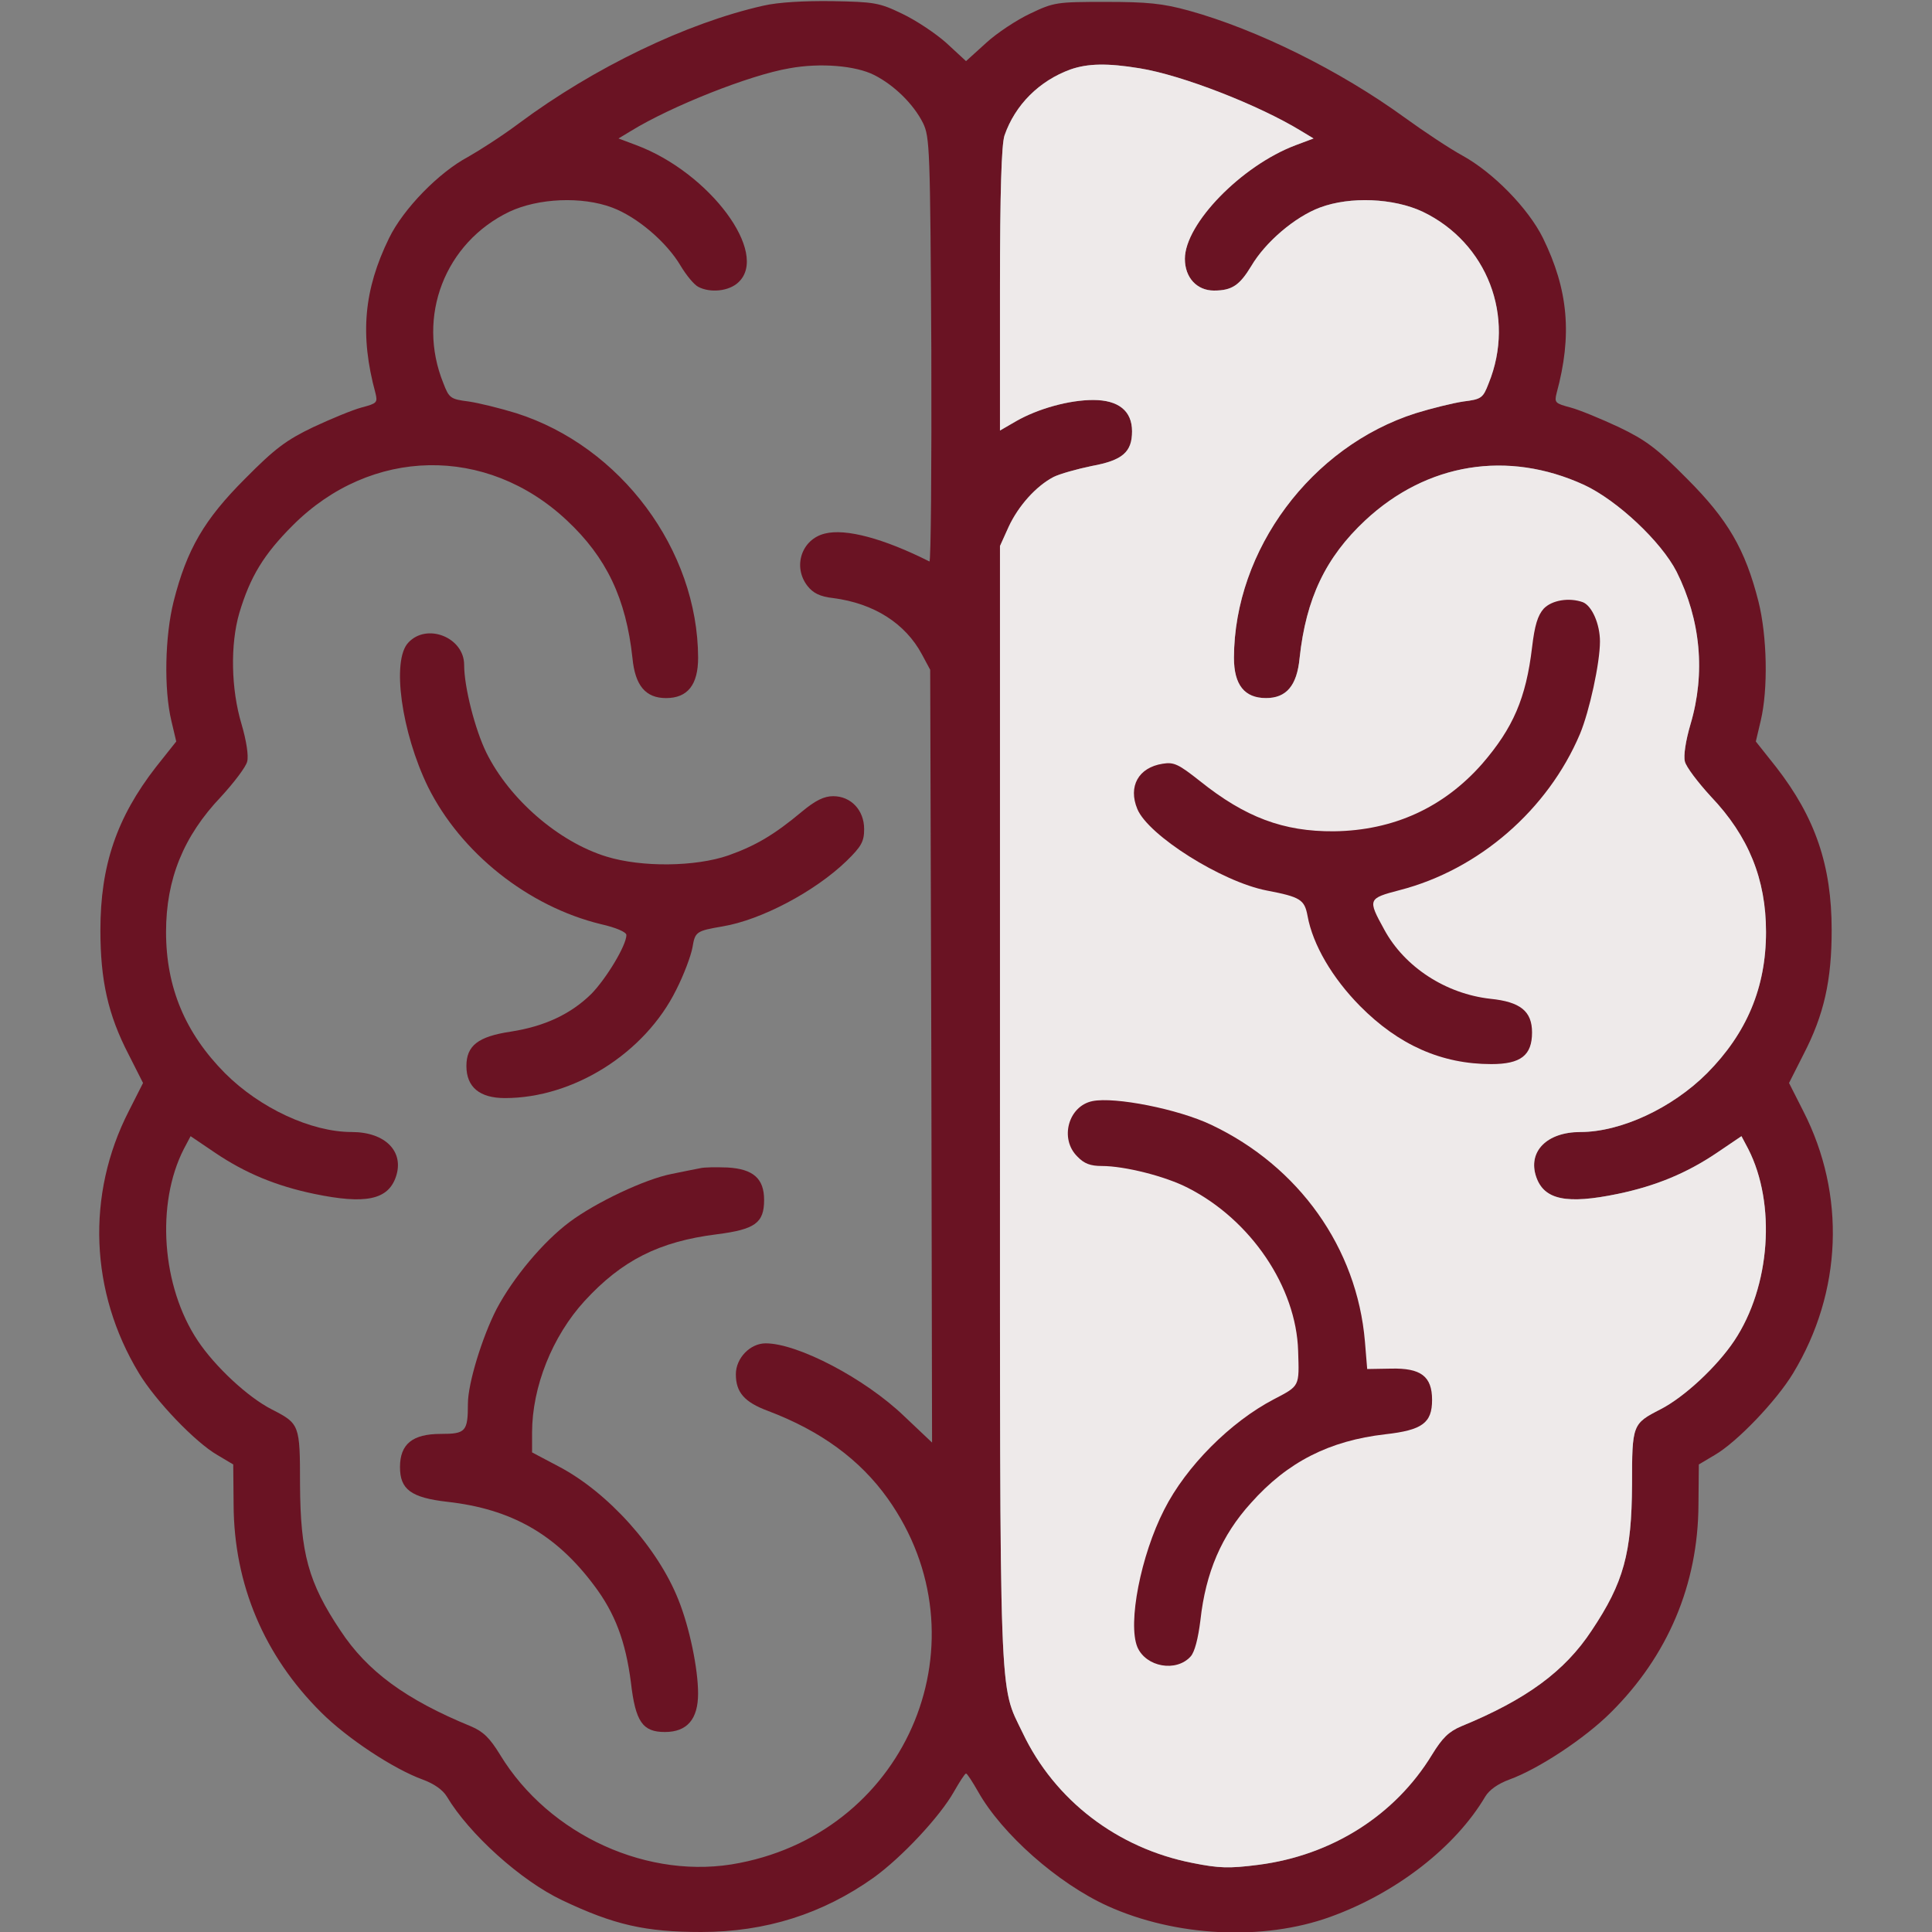
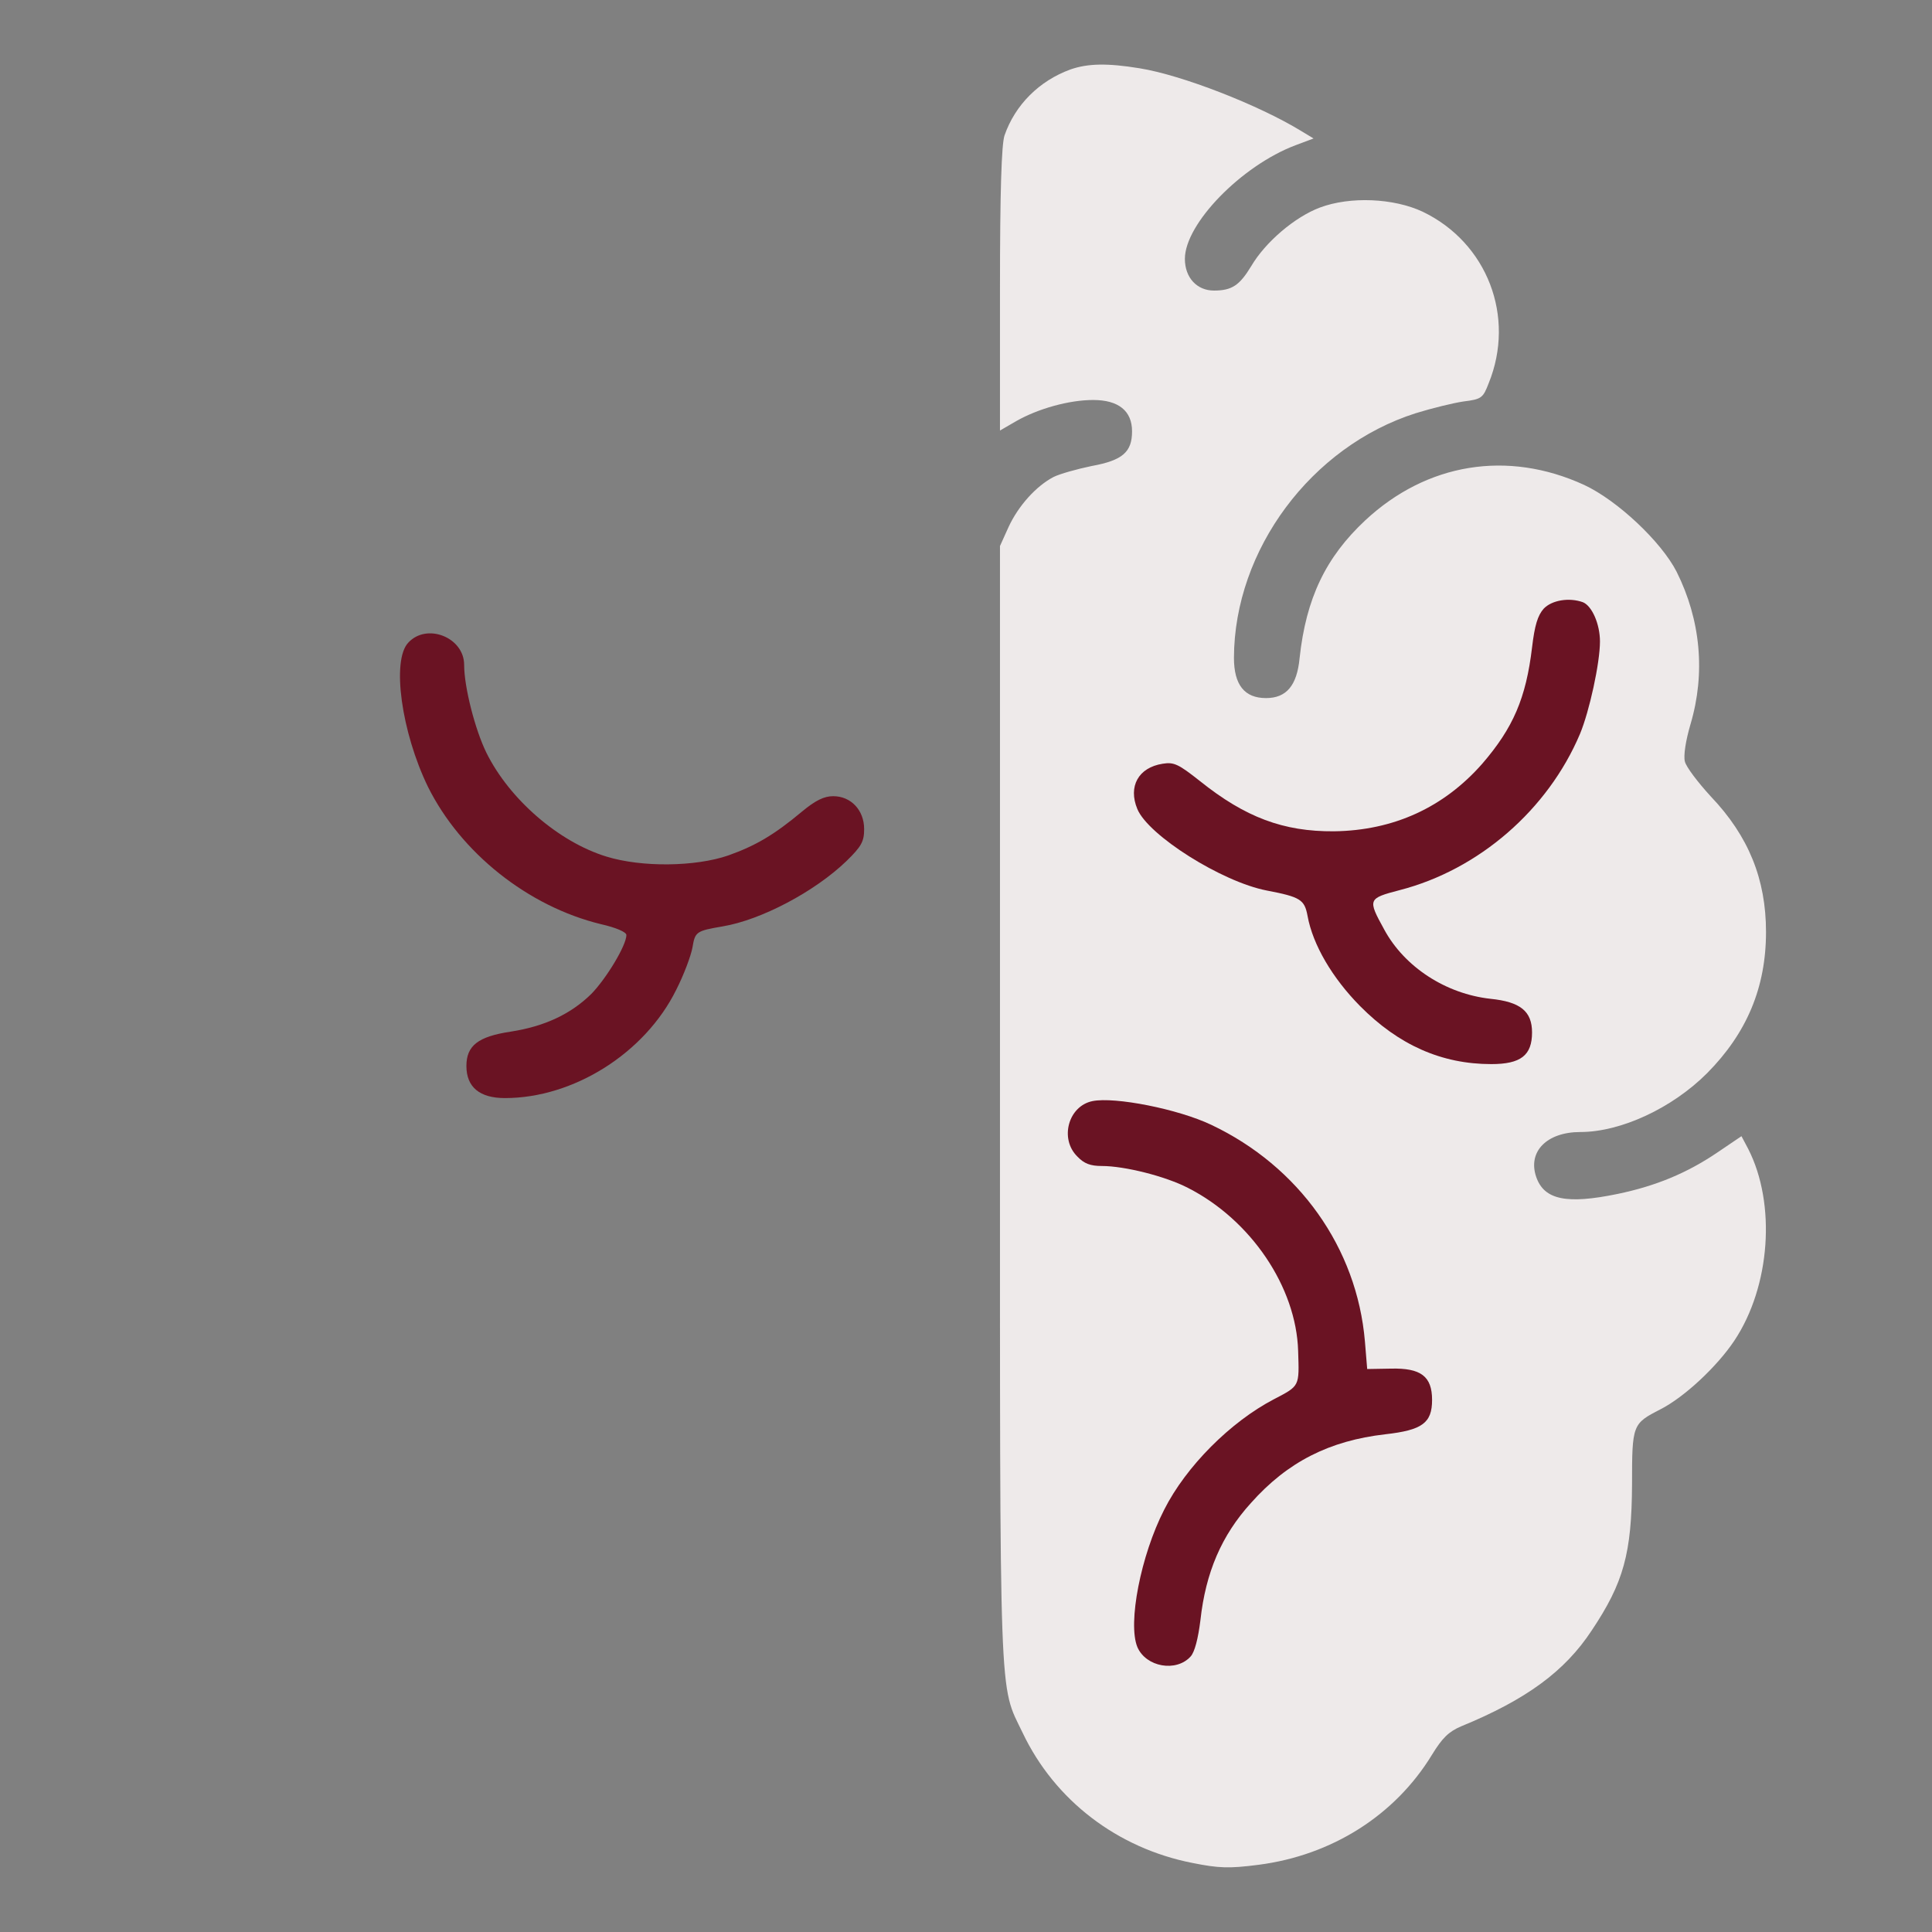
<svg xmlns="http://www.w3.org/2000/svg" width="58" height="58" viewBox="0 0 58 58" fill="none">
  <rect x="0" y="0" width="58" height="58" fill="#808080" stroke="none" />
  <g clip-path="url(#clip0_291_2304)">
-     <path d="M22.918 0.17C20.607 0.691 17.831 2.028 15.577 3.704C15.079 4.078 14.388 4.52 14.048 4.712C13.176 5.177 12.111 6.264 11.68 7.148C10.921 8.7 10.797 10.059 11.272 11.804C11.34 12.087 11.318 12.11 10.853 12.234C10.593 12.302 9.936 12.574 9.403 12.823C8.599 13.209 8.259 13.458 7.353 14.375C6.129 15.599 5.608 16.494 5.212 18.057C4.951 19.099 4.917 20.685 5.144 21.637L5.291 22.26L4.679 23.03C3.501 24.548 3.014 25.987 3.014 27.924C3.014 29.43 3.241 30.461 3.864 31.662L4.294 32.512L3.864 33.361C2.584 35.865 2.697 38.787 4.17 41.223C4.668 42.05 5.858 43.296 6.526 43.681L7.002 43.964L7.013 45.176C7.024 47.567 7.931 49.708 9.641 51.407C10.423 52.189 11.816 53.106 12.688 53.423C13.028 53.548 13.289 53.729 13.414 53.933C14.082 55.055 15.634 56.459 16.88 57.048C18.432 57.785 19.372 58 21.049 58C22.986 58 24.696 57.456 26.226 56.369C27.075 55.757 28.219 54.533 28.639 53.786C28.808 53.491 28.967 53.242 29.001 53.242C29.035 53.242 29.194 53.491 29.363 53.786C30.077 55.055 31.754 56.539 33.249 57.218C35.299 58.147 37.928 58.272 39.933 57.547C41.915 56.833 43.694 55.451 44.589 53.933C44.713 53.729 44.974 53.548 45.313 53.423C46.186 53.106 47.579 52.189 48.361 51.407C50.071 49.708 50.977 47.567 50.989 45.176L51 43.964L51.476 43.681C52.144 43.296 53.334 42.05 53.832 41.223C55.305 38.787 55.418 35.865 54.138 33.361L53.708 32.512L54.138 31.662C54.761 30.461 54.988 29.43 54.988 27.924C54.988 25.987 54.501 24.548 53.322 23.03L52.711 22.26L52.858 21.637C53.084 20.685 53.051 19.099 52.79 18.057C52.394 16.494 51.872 15.599 50.649 14.375C49.743 13.458 49.403 13.209 48.599 12.823C48.066 12.574 47.409 12.302 47.149 12.234C46.684 12.11 46.661 12.087 46.73 11.804C47.205 10.059 47.081 8.7 46.322 7.148C45.88 6.253 44.826 5.177 43.897 4.667C43.524 4.463 42.753 3.953 42.176 3.534C40.227 2.118 37.735 0.884 35.684 0.317C34.903 0.102 34.438 0.057 33.192 0.057C31.72 0.057 31.64 0.068 30.927 0.408C30.519 0.6 29.919 0.997 29.601 1.291L29.001 1.835L28.412 1.291C28.083 0.997 27.483 0.6 27.075 0.408C26.395 0.079 26.237 0.057 24.98 0.034C24.13 0.023 23.36 0.068 22.918 0.17ZM26.248 2.254C26.849 2.56 27.426 3.127 27.709 3.693C27.913 4.112 27.925 4.463 27.959 10.512C27.97 14.024 27.947 16.879 27.902 16.856C26.531 16.165 25.387 15.859 24.764 16.018C24.062 16.188 23.79 17.015 24.243 17.593C24.413 17.808 24.617 17.91 25.014 17.955C26.237 18.114 27.177 18.714 27.676 19.643L27.925 20.107L27.959 31.707L27.981 43.307L27.143 42.514C25.965 41.382 23.949 40.328 22.986 40.328C22.521 40.328 22.091 40.77 22.091 41.257C22.091 41.801 22.351 42.095 23.054 42.356C24.64 42.956 25.818 43.817 26.656 44.995C29.635 49.198 27.302 54.93 22.204 55.927C19.497 56.471 16.483 55.1 15.011 52.676C14.705 52.177 14.512 51.985 14.139 51.826C12.179 51.022 11.023 50.172 10.219 48.949C9.256 47.51 9.018 46.627 9.007 44.565C9.007 42.764 8.995 42.741 8.157 42.31C7.444 41.948 6.458 41.03 5.937 40.249C4.849 38.617 4.679 36.137 5.518 34.494L5.722 34.109L6.458 34.607C7.364 35.219 8.293 35.604 9.437 35.842C10.967 36.159 11.646 36.023 11.884 35.332C12.145 34.573 11.567 33.984 10.559 33.984C9.347 33.984 7.806 33.271 6.753 32.217C5.563 31.016 4.985 29.646 4.985 27.98C4.985 26.395 5.506 25.103 6.639 23.914C7.024 23.494 7.387 23.019 7.421 22.86C7.466 22.69 7.398 22.237 7.251 21.739C6.934 20.685 6.911 19.348 7.183 18.408C7.511 17.309 7.919 16.641 8.792 15.769C11.136 13.424 14.603 13.356 17.016 15.621C18.205 16.732 18.794 17.966 18.987 19.756C19.066 20.583 19.383 20.957 19.995 20.957C20.641 20.957 20.958 20.561 20.958 19.745C20.947 16.505 18.636 13.401 15.498 12.404C15.022 12.257 14.376 12.098 14.07 12.053C13.527 11.985 13.481 11.951 13.312 11.509C12.496 9.504 13.357 7.284 15.294 6.355C16.166 5.947 17.469 5.891 18.375 6.23C19.134 6.514 20.018 7.273 20.437 7.986C20.607 8.269 20.833 8.541 20.958 8.609C21.32 8.802 21.887 8.745 22.17 8.473C23.099 7.601 21.309 5.188 19.111 4.361L18.568 4.157L18.942 3.931C20.142 3.194 22.499 2.254 23.699 2.05C24.628 1.88 25.693 1.971 26.248 2.254ZM34.212 2.05C35.481 2.254 37.78 3.149 39.06 3.931L39.434 4.157L38.89 4.361C37.27 4.973 35.571 6.718 35.571 7.771C35.571 8.337 35.934 8.723 36.444 8.723C36.987 8.723 37.214 8.564 37.565 7.986C37.984 7.273 38.868 6.514 39.627 6.23C40.533 5.891 41.836 5.947 42.708 6.355C44.645 7.284 45.506 9.504 44.69 11.509C44.52 11.951 44.475 11.985 43.931 12.053C43.626 12.098 42.98 12.257 42.504 12.404C39.366 13.401 37.055 16.505 37.044 19.745C37.044 20.561 37.361 20.957 38.007 20.957C38.618 20.957 38.936 20.583 39.015 19.756C39.208 17.966 39.797 16.732 40.986 15.621C42.833 13.9 45.257 13.503 47.556 14.557C48.553 15.021 49.867 16.256 50.332 17.162C51.057 18.612 51.204 20.209 50.751 21.739C50.604 22.237 50.536 22.69 50.581 22.86C50.615 23.019 50.977 23.494 51.363 23.914C52.495 25.103 53.017 26.395 53.017 27.98C53.017 29.646 52.439 31.016 51.249 32.217C50.196 33.271 48.655 33.984 47.443 33.984C46.435 33.984 45.857 34.573 46.118 35.332C46.356 36.023 47.035 36.159 48.565 35.842C49.709 35.604 50.638 35.219 51.544 34.607L52.28 34.109L52.484 34.494C53.322 36.137 53.153 38.617 52.065 40.249C51.544 41.03 50.558 41.948 49.845 42.31C49.006 42.741 48.995 42.764 48.995 44.565C48.984 46.627 48.746 47.51 47.783 48.949C46.979 50.172 45.823 51.022 43.864 51.826C43.49 51.985 43.297 52.177 42.991 52.676C41.881 54.5 39.978 55.7 37.78 55.983C36.897 56.097 36.591 56.086 35.798 55.927C33.544 55.485 31.663 54.046 30.7 52.019C29.986 50.535 30.02 51.498 30.02 33.146V16.392L30.281 15.814C30.576 15.18 31.108 14.591 31.629 14.319C31.81 14.228 32.331 14.081 32.773 13.99C33.702 13.82 33.985 13.571 33.985 12.948C33.985 12.336 33.578 12.008 32.819 12.008C32.093 12.008 31.165 12.268 30.508 12.642L30.02 12.925V8.689C30.02 5.743 30.066 4.339 30.156 4.067C30.474 3.149 31.199 2.424 32.139 2.084C32.66 1.903 33.249 1.892 34.212 2.05Z" fill="#6A1323" />
    <path d="M34.212 2.05C35.481 2.254 37.78 3.149 39.06 3.931L39.434 4.157L38.89 4.361C37.27 4.973 35.571 6.718 35.571 7.771C35.571 8.337 35.934 8.723 36.444 8.723C36.987 8.723 37.214 8.564 37.565 7.986C37.984 7.273 38.868 6.514 39.627 6.23C40.533 5.891 41.836 5.947 42.708 6.355C44.645 7.284 45.506 9.504 44.69 11.509C44.52 11.951 44.475 11.985 43.931 12.053C43.626 12.098 42.98 12.257 42.504 12.404C39.366 13.401 37.055 16.505 37.044 19.745C37.044 20.561 37.361 20.957 38.007 20.957C38.618 20.957 38.936 20.583 39.015 19.756C39.208 17.966 39.797 16.732 40.986 15.621C42.833 13.9 45.257 13.503 47.556 14.557C48.553 15.021 49.867 16.256 50.332 17.162C51.057 18.612 51.204 20.209 50.751 21.739C50.604 22.237 50.536 22.69 50.581 22.86C50.615 23.019 50.977 23.494 51.363 23.914C52.495 25.103 53.017 26.395 53.017 27.98C53.017 29.646 52.439 31.016 51.249 32.217C50.196 33.271 48.655 33.984 47.443 33.984C46.435 33.984 45.857 34.573 46.118 35.332C46.356 36.023 47.035 36.159 48.565 35.842C49.709 35.604 50.638 35.219 51.544 34.607L52.28 34.109L52.484 34.494C53.322 36.137 53.153 38.617 52.065 40.249C51.544 41.03 50.558 41.948 49.845 42.31C49.006 42.741 48.995 42.764 48.995 44.565C48.984 46.627 48.746 47.51 47.783 48.949C46.979 50.172 45.823 51.022 43.864 51.826C43.49 51.985 43.297 52.177 42.991 52.676C41.881 54.5 39.978 55.7 37.78 55.983C36.897 56.097 36.591 56.086 35.798 55.927C33.544 55.485 31.663 54.046 30.7 52.019C29.986 50.535 30.02 51.498 30.02 33.146V16.392L30.281 15.814C30.576 15.18 31.108 14.591 31.629 14.319C31.81 14.228 32.331 14.081 32.773 13.99C33.702 13.82 33.985 13.571 33.985 12.948C33.985 12.336 33.578 12.008 32.819 12.008C32.093 12.008 31.165 12.268 30.508 12.642L30.02 12.925V8.689C30.02 5.743 30.066 4.339 30.156 4.067C30.474 3.149 31.199 2.424 32.139 2.084C32.66 1.903 33.249 1.892 34.212 2.05Z" fill="#EEEAEA" />
    <path d="M12.258 19.292C11.748 19.824 12.054 21.988 12.847 23.619C13.832 25.602 15.849 27.21 18.035 27.743C18.488 27.845 18.805 27.98 18.805 28.071C18.805 28.377 18.205 29.374 17.752 29.838C17.14 30.439 16.359 30.812 15.328 30.971C14.354 31.118 14.002 31.39 14.002 32.002C14.002 32.636 14.399 32.965 15.158 32.965C17.22 32.965 19.361 31.617 20.301 29.714C20.527 29.272 20.743 28.694 20.788 28.445C20.867 27.969 20.901 27.947 21.694 27.811C22.85 27.618 24.458 26.768 25.41 25.851C25.863 25.409 25.942 25.262 25.942 24.888C25.942 24.322 25.546 23.902 25.013 23.902C24.741 23.902 24.481 24.027 24.073 24.367C23.246 25.058 22.691 25.386 21.864 25.681C20.879 26.021 19.27 26.043 18.205 25.715C16.767 25.273 15.294 23.993 14.603 22.6C14.263 21.909 13.934 20.628 13.934 19.96C13.934 19.133 12.813 18.691 12.258 19.292Z" fill="#6A1323" />
-     <path d="M21.014 35.072C20.889 35.094 20.504 35.174 20.164 35.242C19.36 35.4 17.898 36.091 17.105 36.681C16.301 37.281 15.406 38.357 14.908 39.297C14.477 40.136 14.047 41.529 14.047 42.141C14.047 42.979 13.979 43.047 13.231 43.047C12.382 43.047 12.008 43.353 12.008 44.044C12.008 44.712 12.336 44.961 13.435 45.086C15.35 45.301 16.686 46.06 17.831 47.59C18.465 48.428 18.782 49.277 18.941 50.512C19.077 51.69 19.292 51.996 19.96 51.996C20.628 51.996 20.957 51.611 20.957 50.841C20.957 50.093 20.697 48.847 20.368 48.031C19.756 46.479 18.261 44.803 16.766 44.021L15.973 43.602V43.013C15.973 41.631 16.584 40.113 17.547 39.059C18.669 37.836 19.79 37.27 21.523 37.054C22.668 36.907 22.939 36.715 22.939 36.023C22.939 35.378 22.611 35.094 21.841 35.049C21.512 35.038 21.138 35.038 21.014 35.072Z" fill="#6A1323" />
    <path d="M46.344 18.272C46.163 18.476 46.072 18.771 45.993 19.439C45.812 20.957 45.427 21.852 44.498 22.928C43.342 24.242 41.836 24.933 40.046 24.956C38.528 24.967 37.384 24.537 36.024 23.449C35.379 22.939 35.243 22.872 34.903 22.928C34.178 23.041 33.861 23.608 34.144 24.288C34.472 25.081 36.681 26.474 38.029 26.734C39.038 26.927 39.162 27.006 39.253 27.493C39.411 28.366 40.001 29.363 40.828 30.201C41.994 31.379 43.286 31.945 44.77 31.945C45.653 31.945 45.993 31.685 45.993 30.994C45.993 30.359 45.642 30.076 44.747 29.985C43.41 29.838 42.164 29.034 41.553 27.901C41.054 26.995 41.065 26.972 42.017 26.723C44.396 26.111 46.469 24.31 47.432 22.033C47.715 21.354 48.032 19.904 48.032 19.258C48.032 18.737 47.794 18.193 47.522 18.08C47.115 17.932 46.593 18.012 46.344 18.272Z" fill="#6A1323" />
    <path d="M32.797 33.056C32.072 33.203 31.8 34.188 32.344 34.721C32.548 34.936 32.74 35.004 33.08 35.004C33.76 35.004 34.983 35.31 35.663 35.661C37.555 36.624 38.914 38.64 38.971 40.555C39.005 41.631 39.027 41.597 38.246 42.005C36.943 42.684 35.606 44.021 34.949 45.324C34.247 46.695 33.85 48.734 34.145 49.447C34.405 50.048 35.312 50.206 35.742 49.73C35.867 49.595 35.969 49.187 36.037 48.643C36.195 47.204 36.671 46.094 37.555 45.12C38.654 43.885 39.911 43.251 41.587 43.058C42.698 42.934 42.992 42.718 42.992 42.027C42.992 41.314 42.652 41.065 41.757 41.087L41.044 41.099L40.976 40.272C40.738 37.462 38.993 35.015 36.365 33.769C35.368 33.293 33.465 32.92 32.797 33.056Z" fill="#6A1323" />
  </g>
  <defs>
    <clipPath id="clip0_291_2304">
      <rect width="58" height="58" fill="white" />
    </clipPath>
  </defs>
</svg>